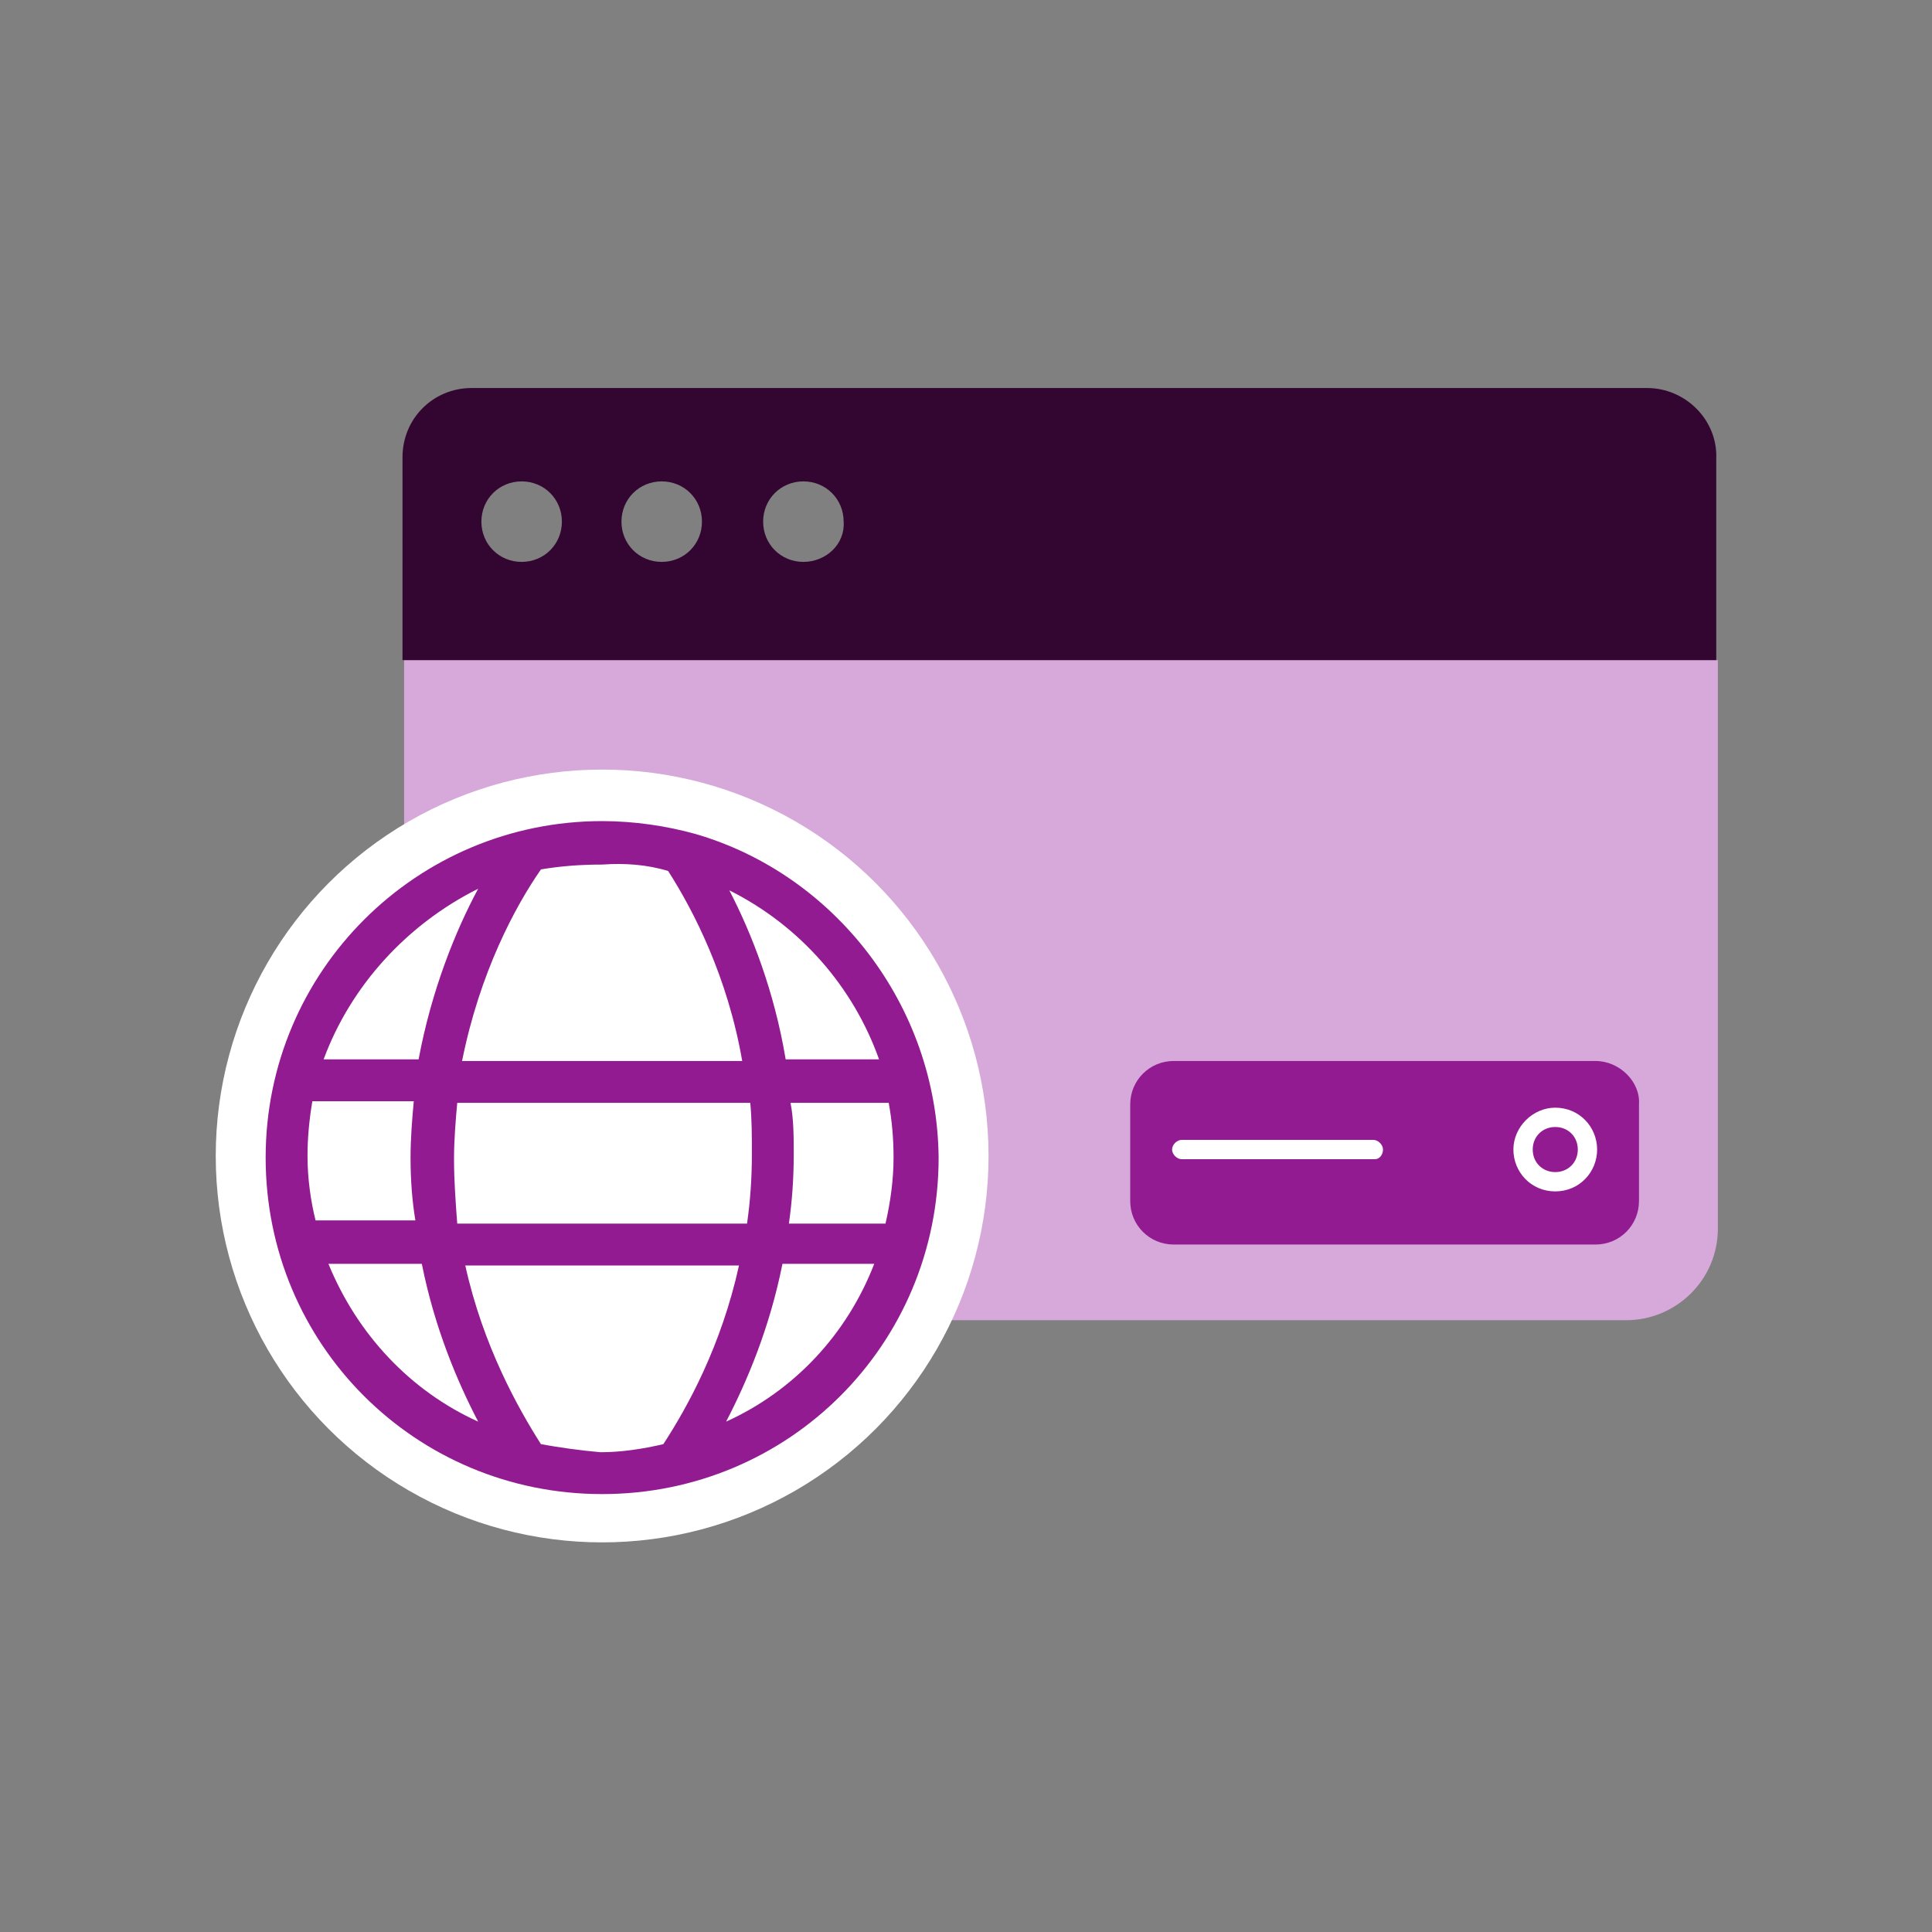
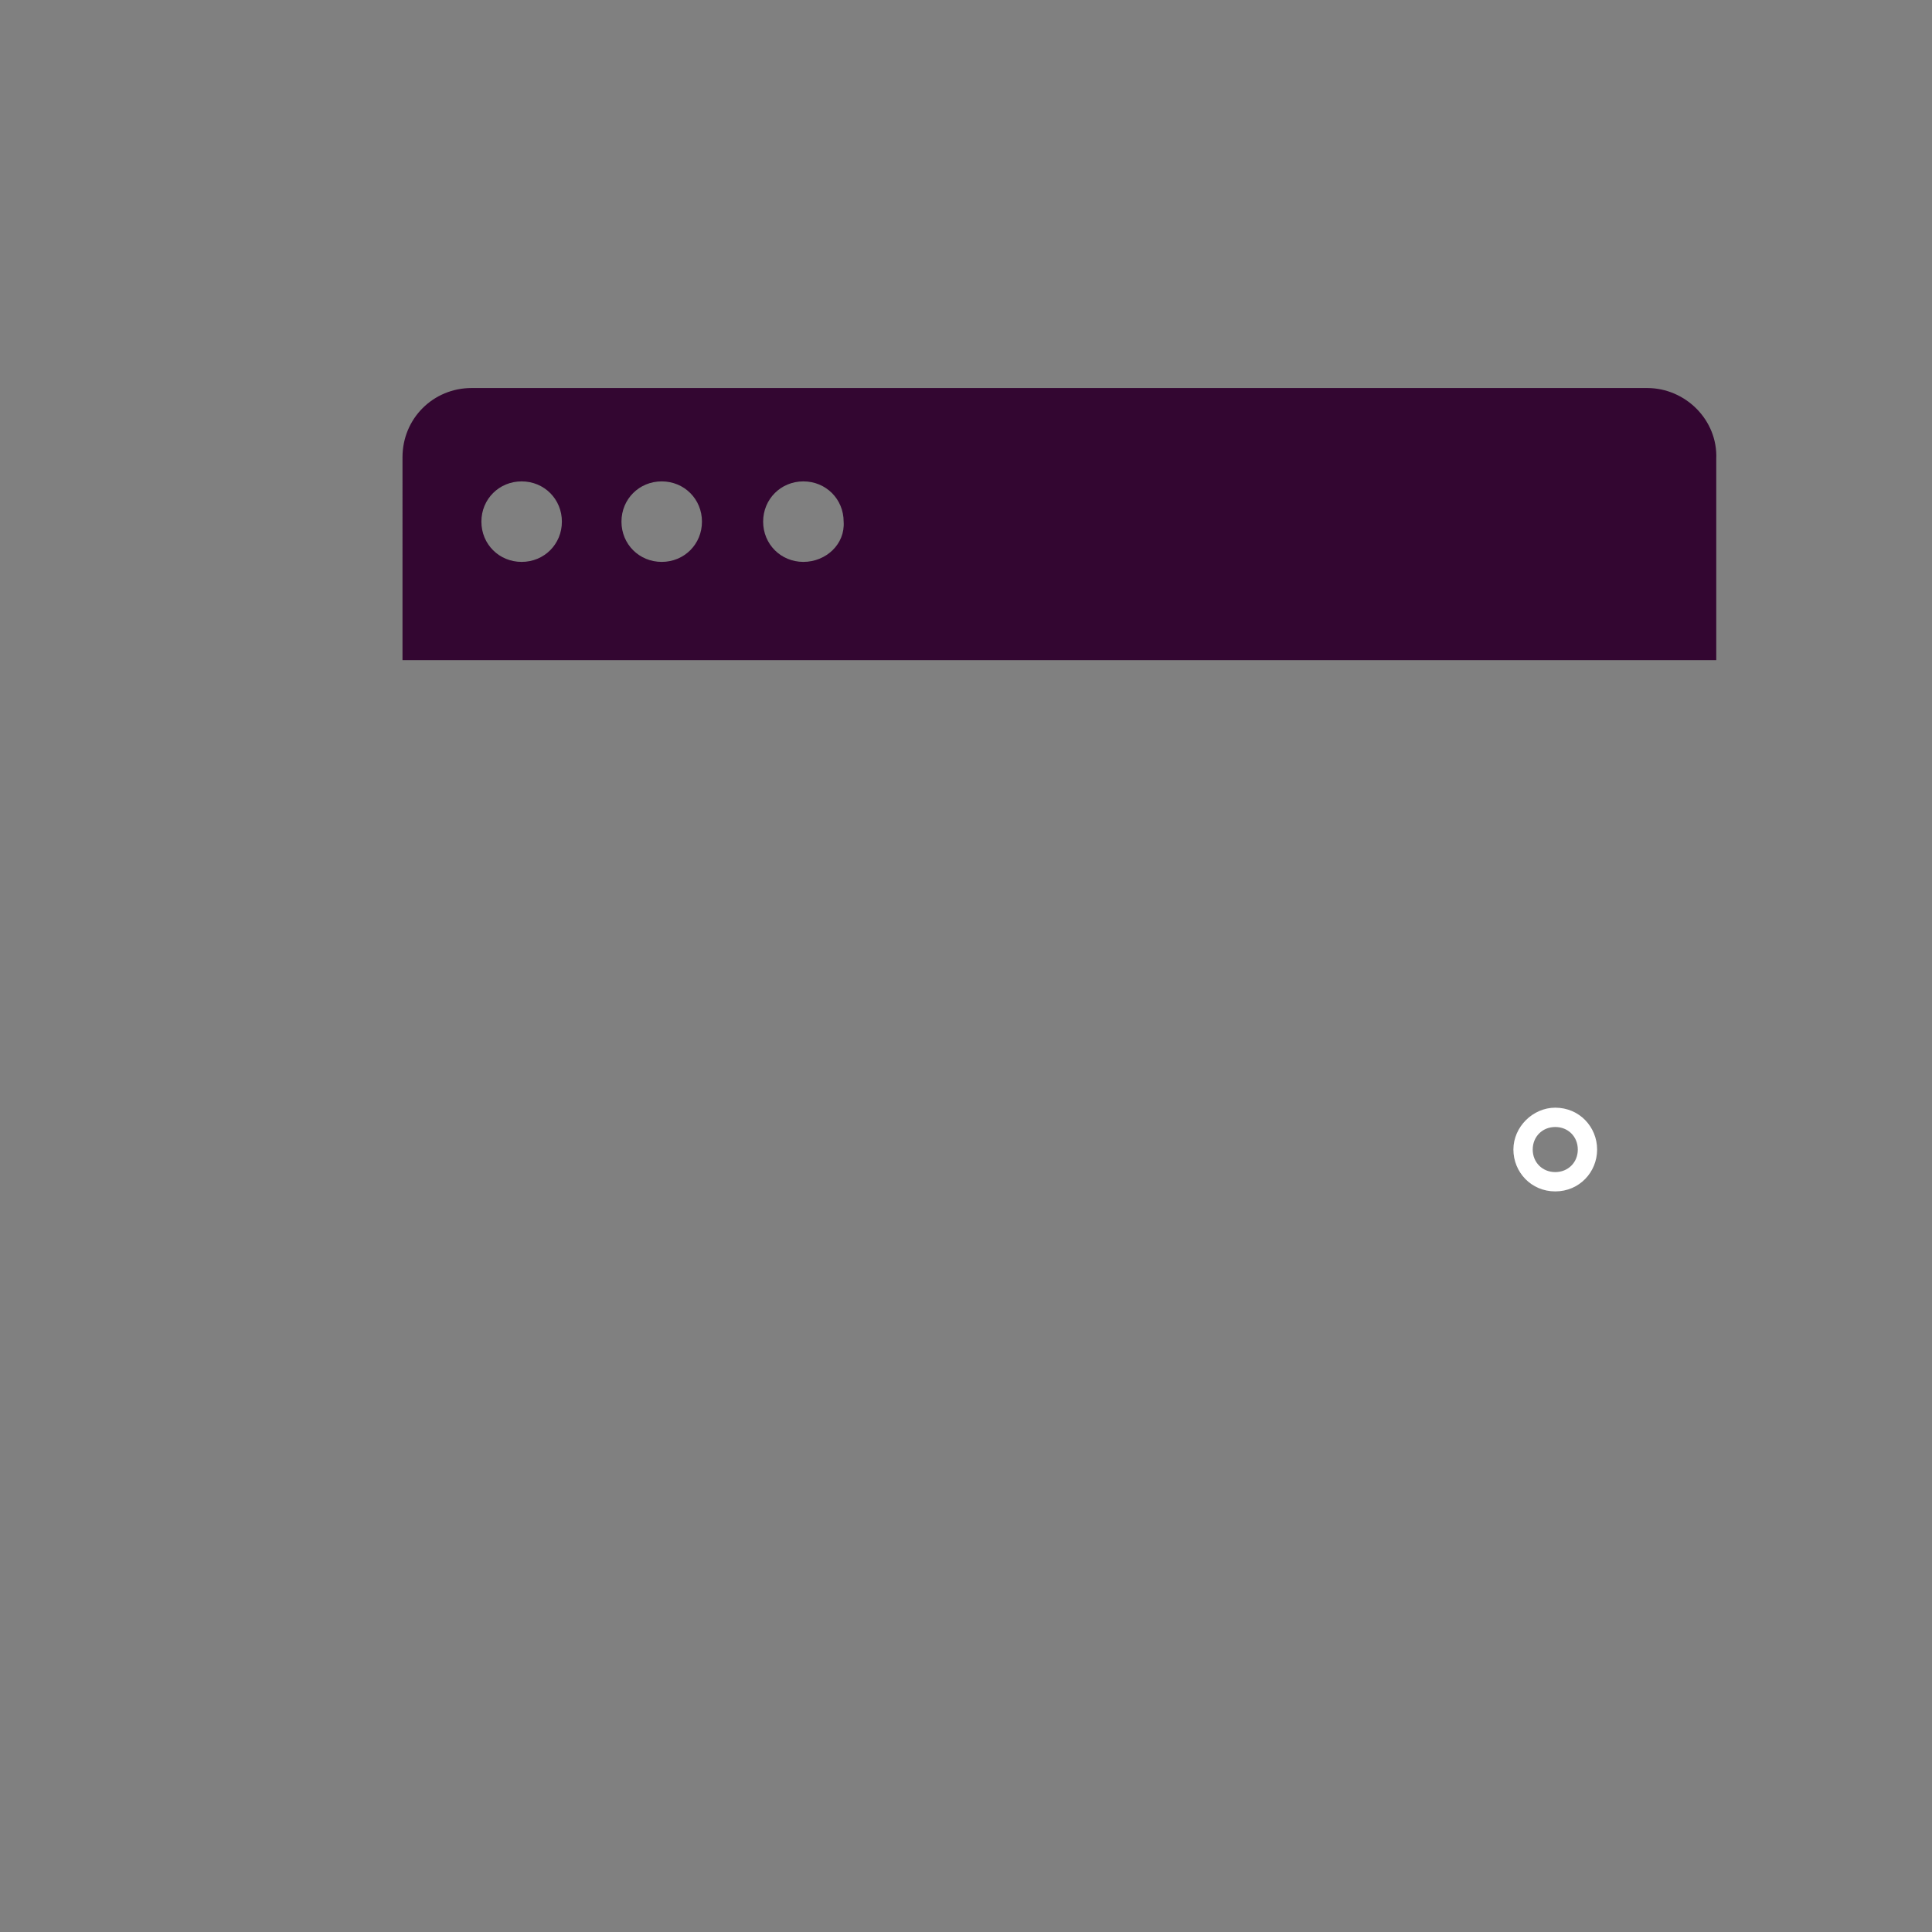
<svg xmlns="http://www.w3.org/2000/svg" version="1.1" id="PATTERN" x="0px" y="0px" viewBox="0 0 120 120" style="enable-background:new 0 0 120 120;" xml:space="preserve">
  <rect x="0" y="0" width="120" height="120" fill="#808080" stroke="none" />
  <style type="text/css">
	.st0{fill:#D6A9DA;}
	.st1{fill:#330631;}
	.st2{fill:#FFFFFF;}
	.st3{fill:#921B92;}
</style>
  <g>
    <g>
      <g>
        <g>
-           <path class="st0" d="M25.1,41h81.6v35.3c0,3.2-2.6,5.7-5.7,5.7H30.8c-3.2,0-5.7-2.6-5.7-5.7V41z" />
          <g>
            <path class="st1" d="M102.3,24.1h-73c-2.4,0-4.3,1.9-4.3,4.3V41h81.6V28.5C106.7,26.1,104.7,24.1,102.3,24.1z M32.4,34.9       c-1.4,0-2.5-1.1-2.5-2.5c0-1.4,1.1-2.5,2.5-2.5c1.4,0,2.5,1.1,2.5,2.5C34.9,33.8,33.8,34.9,32.4,34.9z M41.1,34.9       c-1.4,0-2.5-1.1-2.5-2.5c0-1.4,1.1-2.5,2.5-2.5c1.4,0,2.5,1.1,2.5,2.5C43.6,33.8,42.5,34.9,41.1,34.9z M49.9,34.9       c-1.4,0-2.5-1.1-2.5-2.5c0-1.4,1.1-2.5,2.5-2.5c1.4,0,2.5,1.1,2.5,2.5C52.5,33.8,51.3,34.9,49.9,34.9z" />
          </g>
        </g>
        <g>
-           <circle class="st2" cx="37.4" cy="71.8" r="24" />
-           <path class="st3" d="M43.2,51.8c-1.8-0.5-3.8-0.8-5.8-0.8c-11.5,0-20.9,9.3-20.9,20.9s9.3,20.9,20.9,20.9s20.9-9.3,20.9-20.9      C58.2,62.4,51.8,54.3,43.2,51.8L43.2,51.8z M19.1,71.8c0-1.1,0.1-2.2,0.3-3.4h6.3c-0.1,1.1-0.2,2.3-0.2,3.5      c0,1.4,0.1,2.7,0.3,3.9h-6.2C19.3,74.6,19.1,73.2,19.1,71.8z M28.2,72c0-1.2,0.1-2.4,0.2-3.5h18.2c0.1,1,0.1,2.1,0.1,3.2      c0,1.5-0.1,2.9-0.3,4.3h-18C28.3,74.7,28.2,73.3,28.2,72L28.2,72z M49.1,68.5h6.1c0.2,1.1,0.3,2.2,0.3,3.4      c0,1.4-0.2,2.8-0.5,4.1H49c0.2-1.4,0.3-2.8,0.3-4.3C49.3,70.6,49.3,69.5,49.1,68.5L49.1,68.5z M54.6,65.8h-5.8      c-0.7-4.2-2.1-7.8-3.5-10.5C49.7,57.5,53,61.3,54.6,65.8L54.6,65.8z M41.5,54.1c1.6,2.5,3.7,6.6,4.6,11.8H28.7      c1.1-5.5,3.3-9.6,4.9-11.9c1.2-0.2,2.4-0.3,3.8-0.3C38.8,53.6,40.2,53.7,41.5,54.1z M29.7,55.2c-1.4,2.6-2.9,6.3-3.7,10.6h-5.9      C21.8,61.2,25.3,57.4,29.7,55.2z M20.4,78.5h5.8c0.8,4,2.2,7.3,3.5,9.8C25.5,86.4,22.2,82.9,20.4,78.5L20.4,78.5z M33.6,89.7      c-1.4-2.2-3.6-6.1-4.7-11.1h17c-1.1,5-3.2,8.8-4.7,11.1c-1.3,0.3-2.6,0.5-3.9,0.5C36.1,90.1,34.7,89.9,33.6,89.7z M45.1,88.3      c1.3-2.5,2.7-5.8,3.5-9.8h5.7C52.6,82.9,49.3,86.4,45.1,88.3z" />
-         </g>
+           </g>
      </g>
    </g>
    <g>
-       <path class="st3" d="M99.1,65.9H72.9c-1.5,0-2.7,1.2-2.7,2.7v1.2v3.6v1.2c0,1.5,1.2,2.7,2.7,2.7h26.2c1.5,0,2.7-1.2,2.7-2.7v-1.2    v-3.6v-1.2C101.9,67.2,100.6,65.9,99.1,65.9z" />
-       <path class="st2" d="M85.4,72H73.4c-0.3,0-0.6-0.3-0.6-0.6s0.3-0.6,0.6-0.6h11.9c0.3,0,0.6,0.3,0.6,0.6S85.7,72,85.4,72z" />
      <path class="st2" d="M96.6,74c-1.5,0-2.6-1.2-2.6-2.6s1.2-2.6,2.6-2.6c1.5,0,2.6,1.2,2.6,2.6S98.1,74,96.6,74z M96.6,70    c-0.8,0-1.4,0.6-1.4,1.4s0.6,1.4,1.4,1.4c0.8,0,1.4-0.6,1.4-1.4S97.4,70,96.6,70z" />
    </g>
  </g>
</svg>